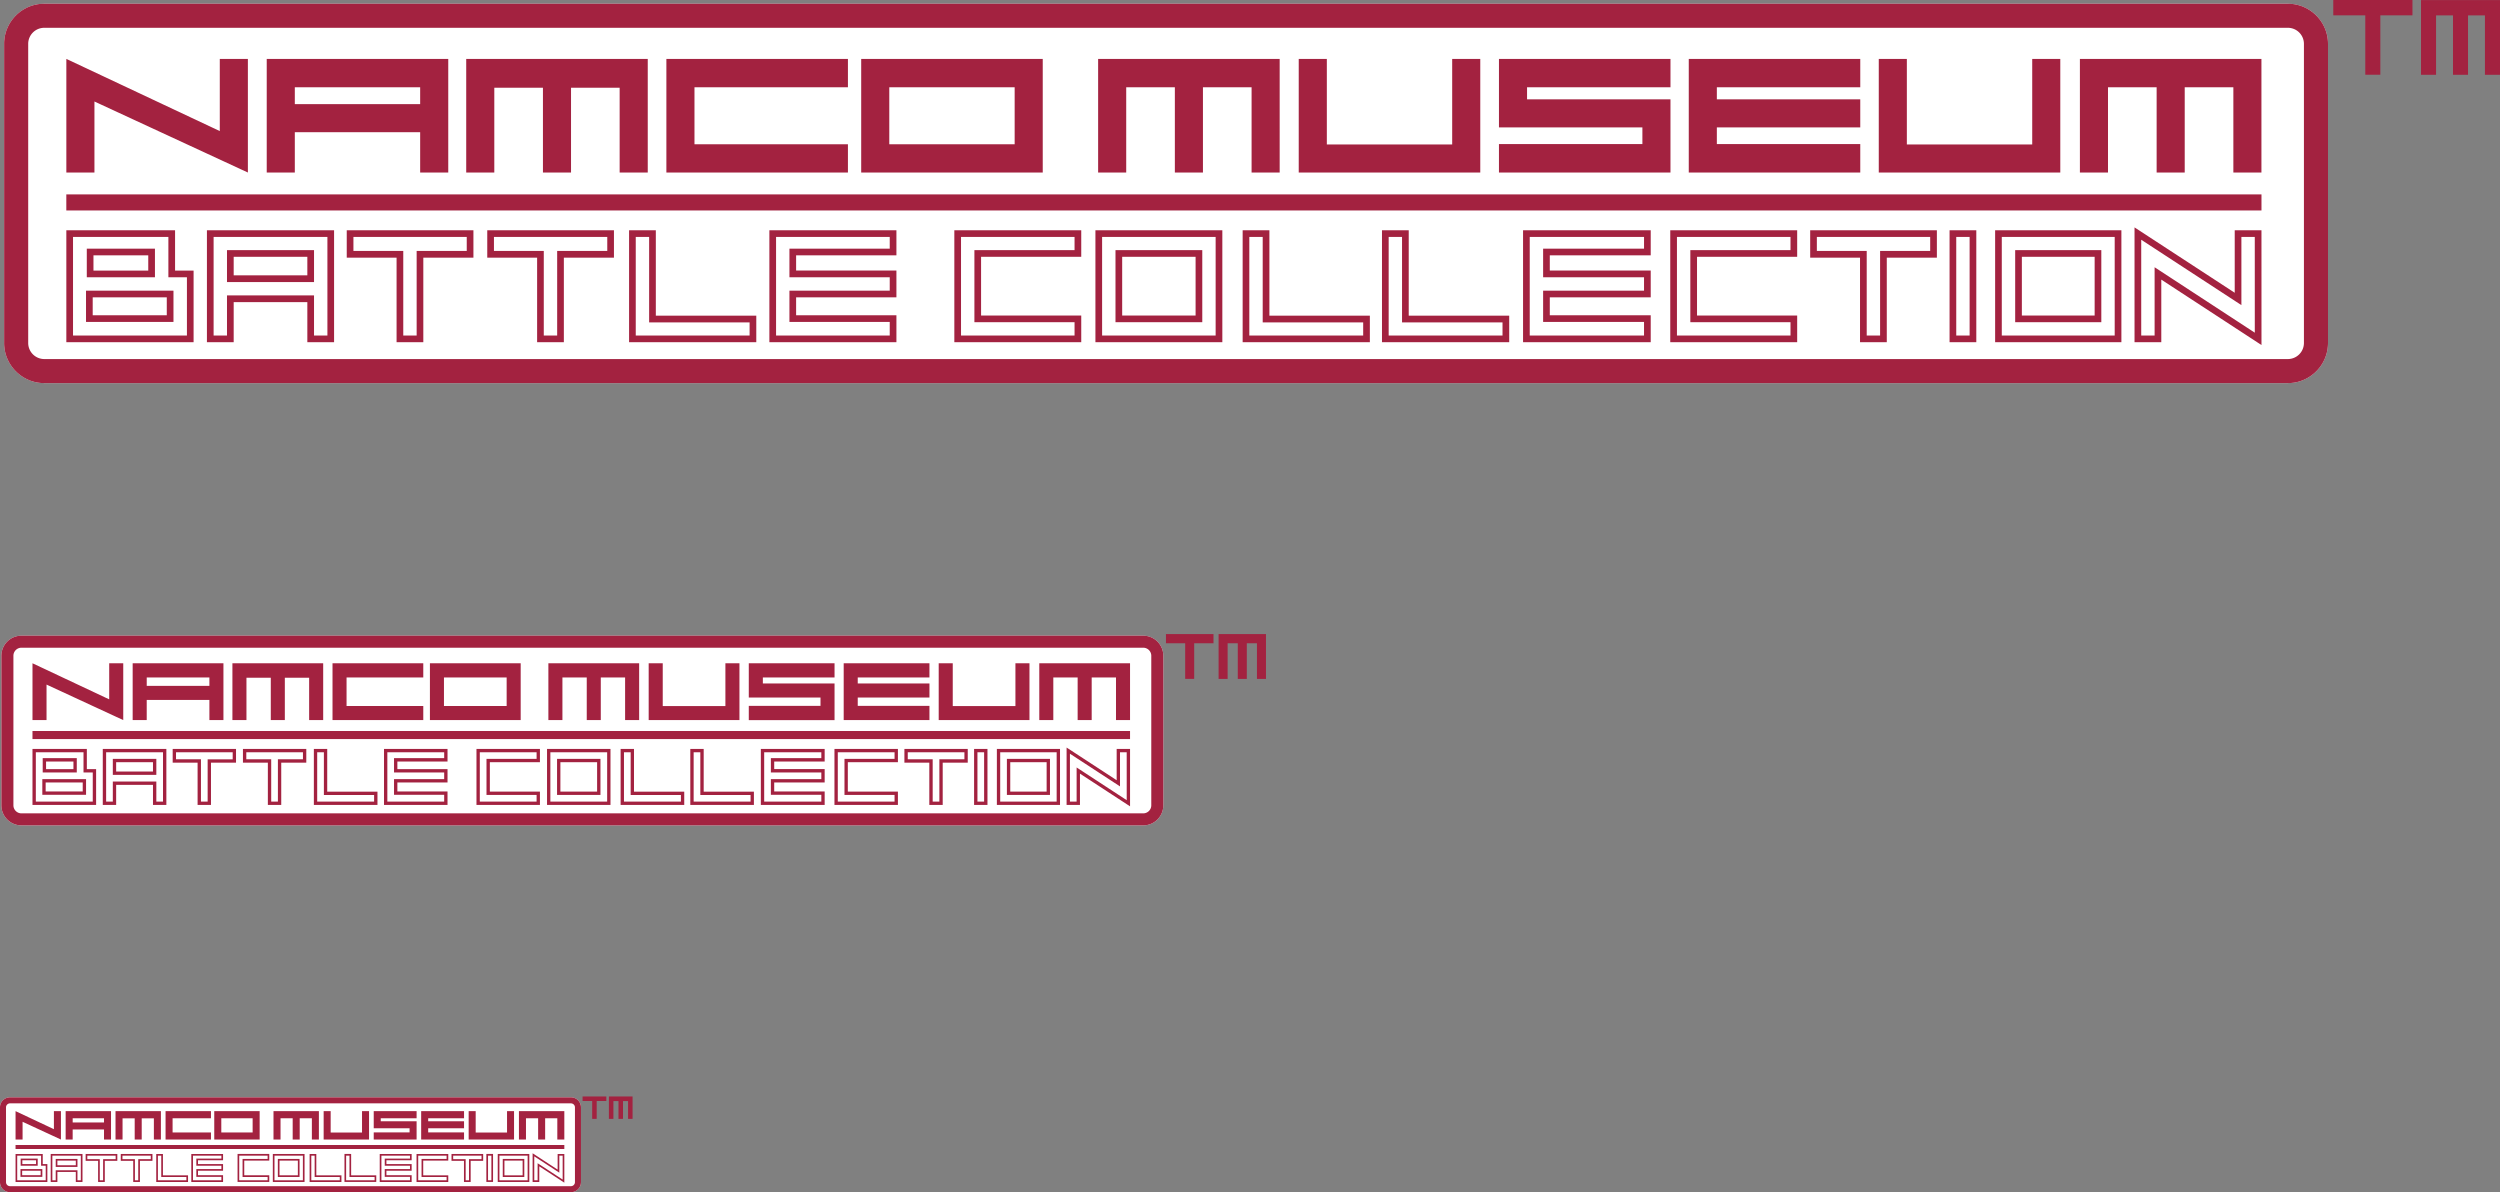
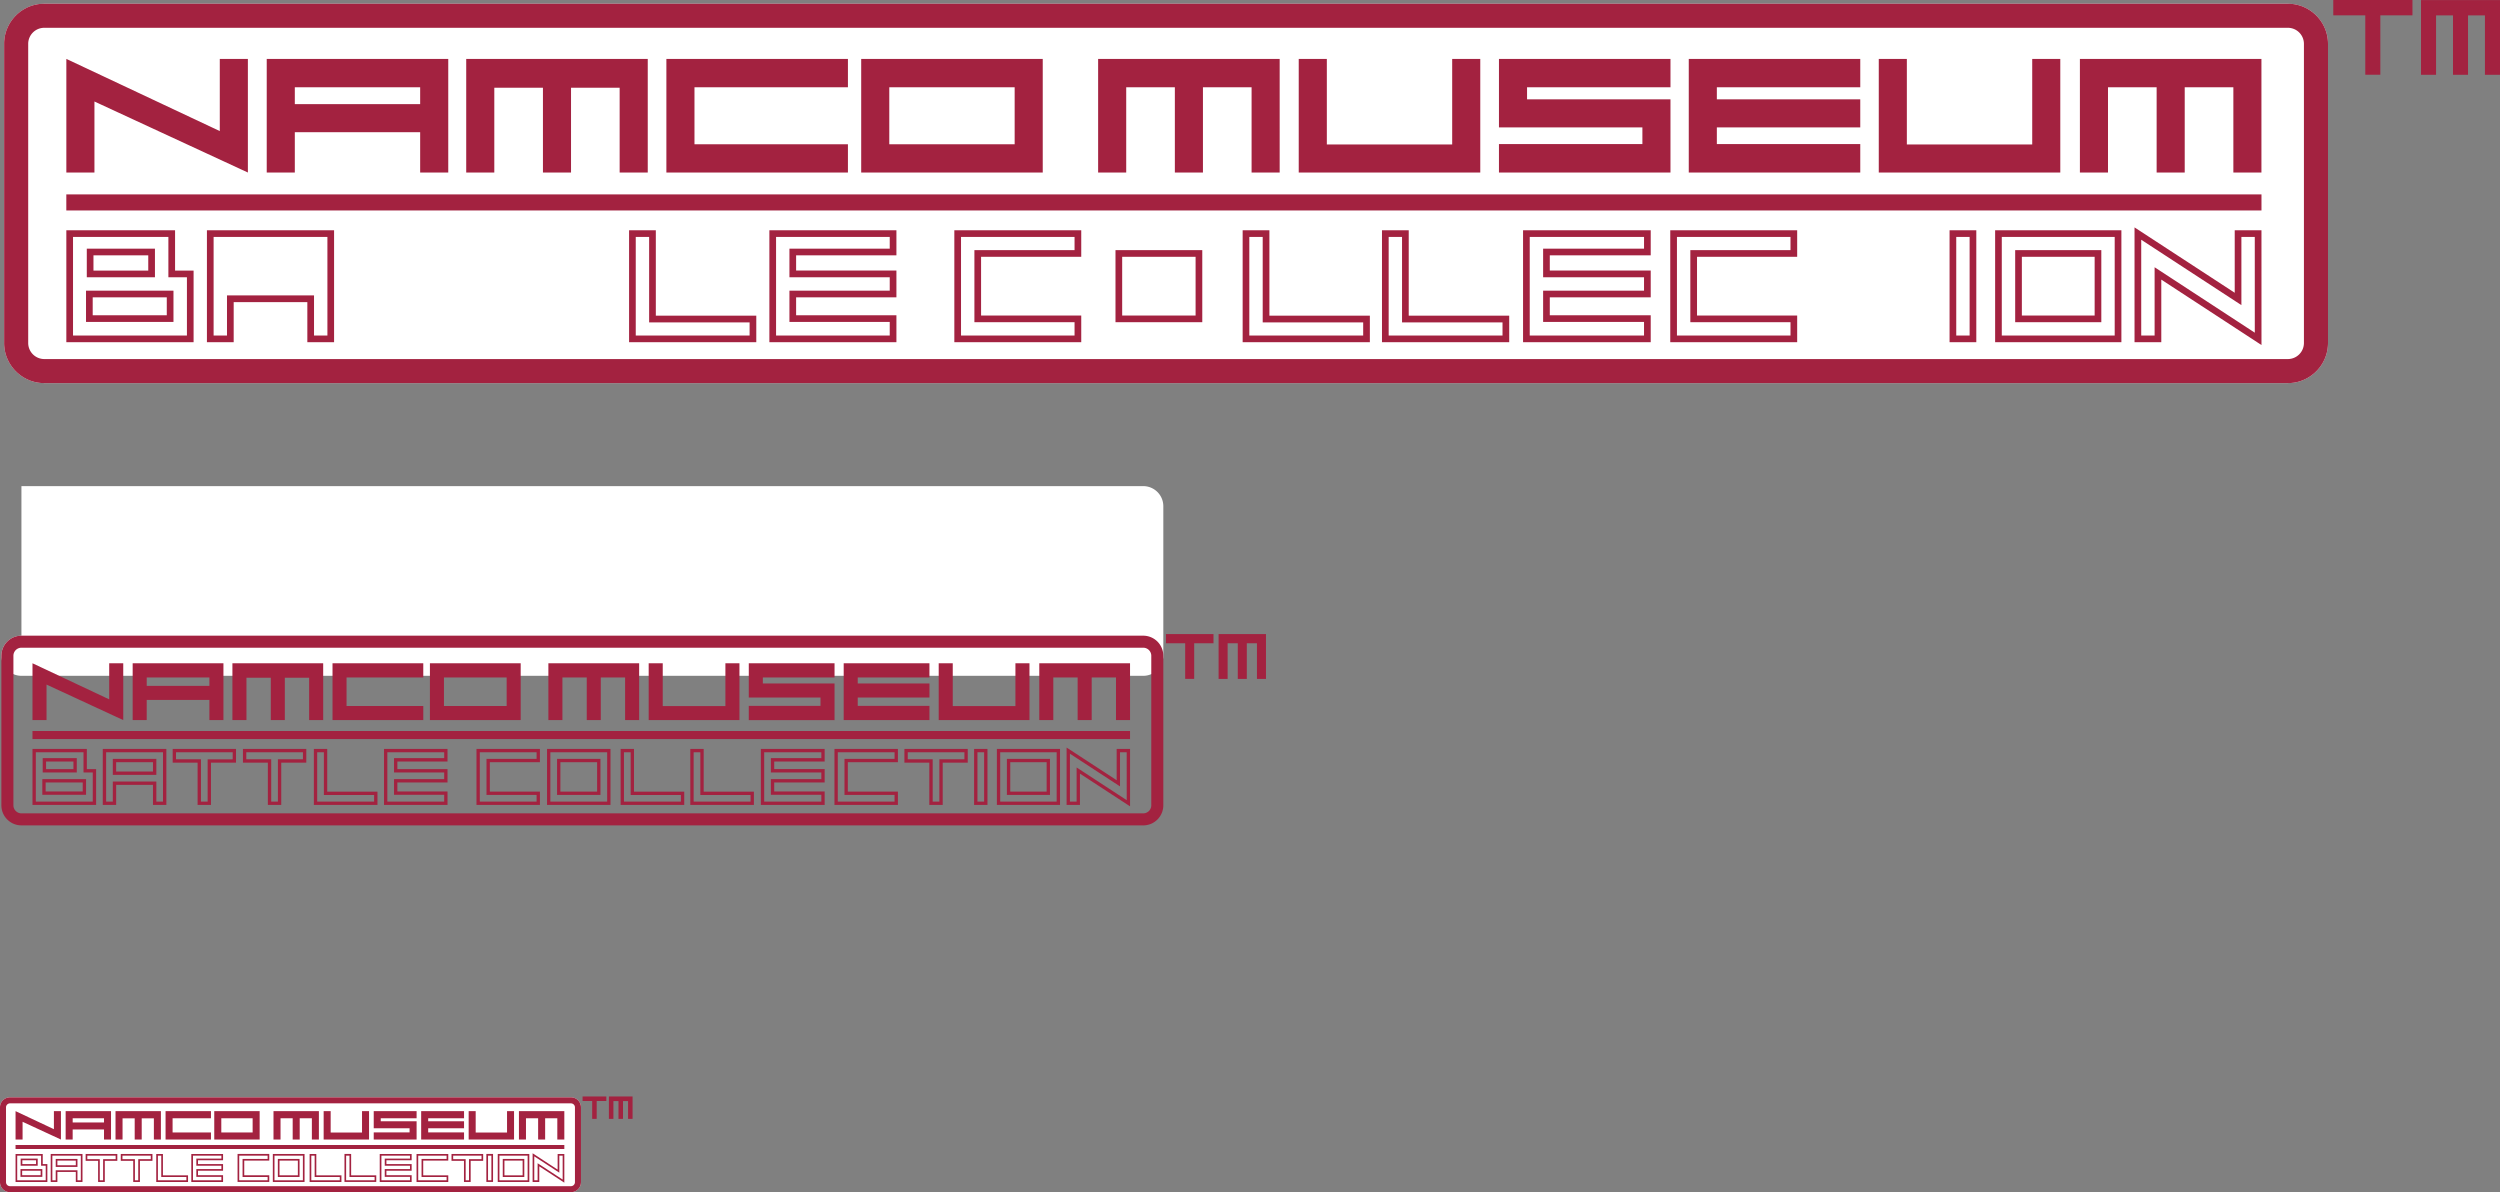
<svg xmlns="http://www.w3.org/2000/svg" width="529.852" height="252.676">
  <rect width="100%" height="100%" fill="#808080" stroke="none" />
  <defs>
    <clipPath id="a">
      <path d="M513 0h16.852v16H513Zm0 0" />
    </clipPath>
    <clipPath id="b">
      <path d="M0 232h124v20.672H0Zm0 0" />
    </clipPath>
  </defs>
  <path fill="#fff" d="M9.379.79C4.688.79.875 4.604.875 9.292v63.402c0 4.692 3.813 8.504 8.504 8.504h475.516c4.69 0 8.503-3.812 8.503-8.504V9.293c0-4.688-3.812-8.504-8.503-8.504H9.379" />
  <path fill="#a32240" d="M9.379.79C4.688.79.875 4.604.875 9.292v63.402c0 4.692 3.813 8.504 8.504 8.504h475.516c4.69 0 8.503-3.812 8.503-8.504V9.293c0-4.688-3.812-8.504-8.503-8.504zM5.977 72.694V9.293a3.408 3.408 0 0 1 3.402-3.402h475.516a3.408 3.408 0 0 1 3.402 3.402v63.402a3.408 3.408 0 0 1-3.402 3.403H9.379a3.408 3.408 0 0 1-3.402-3.403" />
  <path fill="#a32240" d="M70.098 48.797H43.855v23.73h5.672v-8.496h15.61v8.496h5.668v-23.73Zm-.707 1.418v20.894h-2.836v-8.496H48.109v8.496h-2.836V50.215h24.118" />
-   <path fill="#a32240" d="M65.844 53.008H48.109v6.77h18.446v-6.77zm-.707 1.418v3.933h-15.61v-3.933h15.61m34.492-5.629h-26.14v5.808H84.05v17.922h5.668V54.605h10.62v-5.808zm-.707 1.418v2.972H88.305V71.11h-2.836V53.188H74.906v-2.973h24.016m30.492-1.418H103.27v5.808h10.566v17.922h5.668V54.605h10.617v-5.808zm-.71 1.418v2.972h-10.618V71.11h-2.836V53.188h-10.562v-2.973h24.015m281.094-1.418h-26.145v5.808h10.563v17.922h5.672V54.605h10.617v-5.808zm-.711 1.418v2.972h-10.617V71.11h-2.836V53.188h-10.567v-2.973h24.02m-150.731-1.418h-26.19v23.73h26.898v-23.73Zm-.71 1.418v20.894h-24.063V50.215h24.063" />
  <path fill="#a32240" d="M254.102 53.008h-17.684v15.285h18.394V53.008Zm-.707 1.418v12.449h-15.56v-12.45h15.56m195.503-5.628h-26.05v23.73h26.761v-23.73Zm-.707 1.418v20.894h-23.93V50.215h23.93" />
  <path fill="#a32240" d="M444.648 53.008h-17.55v15.285h18.257V53.008Zm-.707 1.418v12.449h-15.425v-12.45h15.425M138.29 48.797h-4.962v23.73h26.961v-5.62h-21.293v-18.11zm-.712 1.418v18.11h21.293v2.784h-24.129V50.215h2.836m130.75-1.418h-4.96v23.73h26.96v-5.62h-21.293v-18.11zm-.71 1.418v18.11h21.296v2.784h-24.133V50.215h2.836m30.243-1.418h-4.962v23.73h26.965v-5.62h-21.297v-18.11zm-.712 1.418v18.11h21.297v2.784h-24.129V50.215h2.832m121.004-1.418h-4.96v23.73h5.667v-23.73Zm-.71 1.418v20.894h-2.833V50.215h2.832M228.45 48.797h-26.188v23.73h26.898v-5.652h-21.23v-12.45h21.23v-5.628zm-.708 1.418v2.793h-21.226v15.285h21.226v2.816H203.68V50.215h24.062m152.446-1.418h-26.192v23.73h26.899v-5.652h-21.227v-12.45h21.227v-5.628zm-.708 1.418v2.793h-21.23v15.285h21.23v2.816h-24.066V50.215h24.066m-190.199-1.418h-26.219v23.73h26.926v-5.71H168.73v-3.801h21.258v-5.672H168.73V54.12h21.258v-5.324zm-.71 1.418v2.488h-21.258v6.059h21.257v2.836h-21.257v6.636h21.257v2.875h-24.09V50.215h24.09m160.578-1.418h-26.351v23.73h27.058v-5.71h-21.39v-3.801h21.39v-5.672h-21.39V54.12h21.39v-5.324zm-.71 1.418v2.488H327.05v6.059h21.386v2.836H327.05v6.636h21.386v2.875h-24.222V50.215h24.223M36.395 48.797H14.059v23.73H41.03V57.352h-3.926v-8.555zm-.708 1.418v8.555h3.93v12.34h-24.14V50.214h20.21" />
  <path fill="#a32240" d="M32.129 52.703H18.395v6.067H32.84v-6.067zm-.707 1.418v3.23H19.809v-3.23h11.613m4.637 7.477H18.23v6.636h18.536v-6.636zm-.711 1.418v3.8h-15.7v-3.8h15.7m417.047 9.511h5.671V59.262l21.235 13.867-.004-24.332h-5.668V62.05l-21.235-13.856zm25.484-22.312.004 20.297c-1.977-1.29-21.234-13.871-21.234-13.871v14.468h-2.836V50.813c1.972 1.289 21.23 13.855 21.23 13.855V50.215h2.836M14.055 41.2v3.402H479.3v-3.403H14.055m5.961-4.633V21.512l32.52 15.054V12.484h-5.954v15.297l-32.52-15.297v24.082h5.954m111.312-17.968v17.968h5.957V12.484H98.81v24.082h5.953V18.598h10.308v17.968h5.953V18.598h10.305M249 18.5v18.066h5.953V18.5h10.309v18.066h5.953V12.484h-38.477v24.082h5.953V18.5H249m224.34 18.066h5.95V12.484h-38.474v24.082h5.954V18.5h10.308v18.066h5.953V18.5h10.309v18.066M182.523 12.484v24.082H221V12.484Zm5.954 6.016h26.57v12.082h-26.57V18.5m119.3-6.016v18.133h-26.566V12.484h-5.957v24.082h38.476V12.484h-5.953m96.363 18.133V12.484h-5.952v24.082h38.472V12.484h-5.95v18.133h-26.57m-256.952-.035V18.5h32.523v-6.016h-38.477v24.082h38.477v-5.984h-32.524M363.871 18.5h30.395v-6.016h-36.348v24.082h36.348v-6.039H363.87v-3.52h30.395v-5.952H363.87V18.5m-40.225 0h30.398v-6.016h-36.352v14.524h30.399v3.52h-30.4v6.038h36.352V21.055h-30.398V18.5M95.004 36.566V12.484H56.53v24.082h5.953v-8.543H89.05v8.543zM89.05 18.5v3.57H62.484V18.5h26.567" />
  <g clip-path="url(#a)" transform="translate(0 .004)">
    <path fill="#a32240" d="M513.11.012v15.84h3.19V3.262h3.587v12.59h3.187V3.262h3.586v12.59h3.192V.012h-16.743" />
  </g>
  <path fill="#a32240" d="M494.516 0v3.25h6.785v12.594h3.191V3.25h6.809V0h-16.785" />
-   <path fill="#fff" d="M4.543 134.73a4.254 4.254 0 0 0-4.25 4.25v31.7a4.255 4.255 0 0 0 4.25 4.254h237.758a4.259 4.259 0 0 0 4.254-4.254v-31.7c0-2.343-1.91-4.25-4.254-4.25H4.543" />
+   <path fill="#fff" d="M4.543 134.73a4.254 4.254 0 0 0-4.25 4.25a4.255 4.255 0 0 0 4.25 4.254h237.758a4.259 4.259 0 0 0 4.254-4.254v-31.7c0-2.343-1.91-4.25-4.254-4.25H4.543" />
  <path fill="#a32240" d="M4.543 134.727a4.258 4.258 0 0 0-4.25 4.253v31.7a4.255 4.255 0 0 0 4.25 4.254h237.758a4.259 4.259 0 0 0 4.254-4.254v-31.7a4.261 4.261 0 0 0-4.254-4.253zm-1.7 35.953v-31.7c0-.937.762-1.703 1.7-1.703h237.758c.937 0 1.703.766 1.703 1.703v31.7c0 .937-.766 1.703-1.703 1.703H4.543c-.938 0-1.7-.766-1.7-1.703" />
  <path fill="#a32240" d="M34.902 158.73h-13.12v11.868h2.835v-4.25h7.805v4.25h2.836V158.73zm-.355.711v10.45h-1.414v-4.25H23.91v4.25h-1.418v-10.45h12.055" />
  <path fill="#a32240" d="M32.777 160.836H23.91v3.387h9.223v-3.387zm-.355.71v1.966h-7.805v-1.965h7.805m17.246-2.817h-13.07v2.907h5.28v8.96h2.837v-8.96h5.308v-2.907zm-.352.711v1.485h-5.308v8.965H42.59v-8.965h-5.285v-1.485h12.011m15.243-.711h-13.07v2.907h5.28v8.96h2.836v-8.96h5.31v-2.907zm-.352.711v1.485h-5.309v8.965H57.48v-8.965H52.2v-1.485h12.007m140.547-.711H191.68v2.907h5.28v8.96h2.837v-8.96h5.308v-2.907zm-.356.711v1.485h-5.308v8.965h-1.418v-8.965h-5.281v-1.485h12.007m-75.367-.711h-13.094v11.868h13.45V158.73zm-.351.711v10.45h-12.035v-10.45h12.035" />
  <path fill="#a32240" d="M126.906 160.836h-8.844v7.644h9.2v-7.644zm-.355.71v6.224h-7.781v-6.223h7.78m97.755-2.817h-13.028v11.868h13.383V158.73zm-.356.711v10.45h-11.965v-10.45h11.965" />
  <path fill="#a32240" d="M222.18 160.836h-8.778v7.644h9.13v-7.644zm-.356.71v6.224h-7.71v-6.223h7.71M68.996 158.73H66.52v11.868H80v-2.813H69.352v-9.055zm-.351.711v9.055h10.644v1.395H67.227v-10.45h1.418m65.375-.711h-2.485v11.868h13.485v-2.813h-10.65v-9.055zm-.356.711v9.055h10.649v1.395h-12.067v-10.45h1.418m15.121-.711h-2.48v11.868h13.48v-2.813h-10.644v-9.055zm-.355.711v9.055h10.648v1.395h-12.066v-10.45h1.418m60.5-.711h-2.48v11.868h2.835V158.73zm-.356.711v10.45h-1.414v-10.45h1.414m-94.496-.711h-13.094v11.868h13.45v-2.828H103.82v-6.223h10.614v-2.817zm-.351.711v1.395h-10.618v7.644h10.618v1.41H101.69v-10.449h12.036m76.224-.711h-13.095v11.868h13.45v-2.828h-10.618v-6.223h10.618v-2.817zm-.356.711v1.395H178.98v7.644h10.614v1.41h-12.031v-10.449h12.03m-95.101-.711H81.387v11.868h13.46v-2.856H84.22v-1.902h10.629v-2.836h-10.63v-1.61h10.63v-2.664zm-.351.711v1.243H83.51v3.03h10.63v1.419H83.51v3.316h10.63v1.442H82.094v-10.45H94.14m80.29-.711h-13.176v11.868h13.527v-2.856h-10.695v-1.902h10.695v-2.836h-10.695v-1.61h10.695v-2.664zm-.356.711v1.243H163.38v3.03h10.695v1.419H163.38v3.316h10.695v1.442h-12.113v-10.45h12.113M18.05 158.73H6.884v11.868H20.37v-7.59h-1.965v-4.278zm-.35.711v4.278h1.96v6.172H7.594v-10.45h10.105" />
  <path fill="#a32240" d="M15.918 160.684H9.051v3.035h7.222v-3.035zm-.352.71v1.614H9.762v-1.613h5.804m2.317 3.738H8.969v3.316h9.27v-3.316zm-.352.707v1.902H9.676v-1.902h7.855m208.524 4.758h2.832v-6.633l10.617 6.933V158.73h-2.836v6.63a22355.6 22355.6 0 0 0-10.613-6.926zm12.738-11.157.004 10.149-10.617-6.934v7.235h-1.418v-10.149c.984.64 10.613 6.926 10.613 6.926v-7.227h1.418m-231.91-4.507v1.699h232.62v-1.7H6.884m2.979-2.316v-7.527l16.258 7.527v-12.043h-2.976v7.649l-16.258-7.649v12.043h2.976m55.657-8.984v8.984h2.976v-12.043H49.258v12.043h2.976v-8.984h5.157v8.984h2.976v-8.984h5.153m58.835-.051v9.035h2.977v-9.035h5.152v9.035h2.977v-12.043h-19.238v12.043h2.976v-9.035h5.156m112.168 9.035h2.977v-12.043h-19.234v12.043h2.972v-9.035h5.157v9.035h2.976v-9.035h5.152v9.035M91.117 140.574v12.043h19.238v-12.043zm2.977 3.008h13.285v6.043H94.094v-6.043m59.648-3.008v9.067h-13.281v-9.067h-2.98v12.043h19.238v-12.043h-2.977m48.184 9.066v-9.066h-2.977v12.043h19.238v-12.043h-2.976v9.067h-13.285m-128.476-.016v-6.043h16.26v-3.008H70.474v12.043H89.71v-2.992H73.449m108.341-6.043h15.198v-3.008h-18.175v12.043h18.175v-3.02H181.79v-1.761h15.2v-2.977h-15.2v-1.277m-20.11 0h15.195v-3.008h-18.176v7.262h15.2v1.762h-15.2v3.02h18.176v-7.759H161.68v-1.277m-114.325 9.035v-12.043H28.117v12.043h2.98v-4.273H44.38v4.273zm-2.976-9.035v1.785H31.098v-1.785h13.28m213.892-9.192v9.505h1.914v-7.555h2.152v7.555h1.914v-7.555h2.148v7.555h1.914v-9.504H258.27m-11.157-.012v1.95h4.075v7.554h1.91v-7.555h4.09v-1.95h-10.075" />
  <g clip-path="url(#b)" transform="translate(0 .004)">
    <path fill="#fff" d="M2.125 232.566A2.13 2.13 0 0 0 0 234.696v15.847a2.13 2.13 0 0 0 2.125 2.129h118.879a2.131 2.131 0 0 0 2.129-2.129v-15.848a2.131 2.131 0 0 0-2.13-2.129H2.126" />
    <path fill="#a32240" d="M2.125 232.566A2.128 2.128 0 0 0 0 234.696v15.847a2.13 2.13 0 0 0 2.125 2.129h118.879a2.131 2.131 0 0 0 2.129-2.129v-15.848a2.129 2.129 0 0 0-2.13-2.129zm-.852 17.977v-15.848c0-.468.383-.851.852-.851h118.879a.85.85 0 0 1 .851.851v15.848a.851.851 0 0 1-.851.852H2.125a.854.854 0 0 1-.852-.852" />
  </g>
  <path fill="#a32240" d="M17.305 244.574h-6.559v5.934h1.418v-2.125h3.902v2.125h1.418v-5.934zm-.176.356v5.222h-.711v-2.125h-4.61v2.125h-.71v-5.222h6.03" />
  <path fill="#a32240" d="M16.242 245.625H11.81v1.695h4.609v-1.695Zm-.176.355v.985h-3.902v-.985h3.902m8.622-1.406h-6.536v1.453h2.641v4.48h1.418v-4.48h2.656v-1.453zm-.176.356v.742h-2.657v4.48h-.707v-4.48h-2.64v-.742h6.004m7.625-.356h-6.54v1.453h2.641v4.48h1.418v-4.48h2.657v-1.453zm-.18.356v.742h-2.656v4.48h-.707v-4.48h-2.64v-.742h6.003m70.273-.356h-6.535v1.453h2.64v4.48h1.419v-4.48h2.652v-1.453zm-.175.356v.742h-2.657v4.48h-.707v-4.48h-2.644v-.742h6.008m-37.684-.356h-6.547v5.934h6.723v-5.934zm-.176.356v5.222h-6.02v-5.222h6.02" />
  <path fill="#a32240" d="M63.305 245.625h-4.418v3.824h4.597v-3.824Zm-.176.355v3.114h-3.89v-3.114h3.89m48.879-1.406h-6.516v5.934h6.692v-5.934zm-.18.356v5.222h-5.98v-5.222h5.98" />
  <path fill="#a32240" d="M110.941 245.625h-4.386v3.824h4.566v-3.824Zm-.175.355v3.114h-3.856v-3.114h3.856m-76.414-1.406h-1.239v5.934h6.739v-1.406h-5.32v-4.528zm-.176.356v4.527H39.5v.695h-6.031v-5.222h.707m32.687-.356h-1.242v5.934h6.742v-1.406H67.04v-4.528zm-.175.356v4.527h5.324v.695h-6.035v-5.222h.71m7.559-.356h-1.238v5.934h6.738v-1.406h-5.324v-4.528zm-.176.356v4.527h5.325v.695h-6.036v-5.222h.711m30.25-.356h-1.242v5.934h1.418v-5.934zm-.175.356v5.222h-.711v-5.222h.71m-47.249-.356h-6.547v5.934h6.722v-1.414h-5.304v-3.114h5.304v-1.406zm-.176.356v.695H51.41v3.824h5.309v.703h-6.016v-5.222h6.016m38.109-.356h-6.547v5.934h6.727v-1.414h-5.309v-3.114h5.309v-1.406zm-.176.356v.695h-5.308v3.824h5.308v.703h-6.015v-5.222h6.015m-47.55-.356h-6.555v5.934h6.73v-1.43h-5.312v-.95h5.312v-1.417h-5.312v-.805h5.312v-1.332zm-.18.356v.62h-5.313v1.516h5.313v.707h-5.313v1.66h5.313v.72h-6.02v-5.223h6.02m40.148-.356h-6.59v5.934h6.766v-1.43h-5.348v-.95h5.348v-1.417h-5.348v-.805h5.348v-1.332zm-.18.356v.62h-5.347v1.516h5.348v.707h-5.348v1.66h5.348v.72h-6.055v-5.223h6.055m-78.012-.356H3.297v5.934h6.742v-3.797h-.98v-2.137zm-.176.356v2.136h.985v3.086h-6.04v-5.222h5.055" />
  <path fill="#a32240" d="M7.813 245.55H4.378v1.516h3.613v-1.515zm-.176.356v.805H4.734v-.805h2.903m1.16 1.867H4.34v1.66h4.633v-1.66zm-.18.356v.95H4.695v-.95h3.922m104.266 2.379h1.414v-3.317l5.308 3.465v-6.082h-1.418v3.313c-.492-.32-5.304-3.465-5.304-3.465zm6.367-5.578.004 5.07c-.496-.32-5.309-3.465-5.309-3.465l-.004 3.617h-.707v-5.074c.493.32 5.309 3.461 5.309 3.461v-3.61h.707M3.293 242.676v.847h116.312v-.847H3.293m1.492-1.16v-3.766l8.13 3.766v-6.02h-1.49v3.824l-8.128-3.824v6.02h1.488m27.828-4.493v4.493h1.489v-6.02h-9.618v6.02h1.489v-4.493h2.574v4.493h1.488v-4.493h2.578M62.031 237v4.516h1.489V237h2.578v4.516h1.488v-6.02h-9.621v6.02h1.492V237h2.574m56.086 4.516h1.488v-6.02h-9.62v6.02h1.492V237h2.574v4.516h1.488V237h2.578v4.516m-72.707-6.02v6.02h9.621v-6.02ZM46.902 237h6.641v3.02h-6.64V237m29.824-1.504v4.531h-6.645v-4.53h-1.488v6.019h9.62v-6.02h-1.487m24.089 4.531v-4.53h-1.488v6.019h9.617v-6.02h-1.484v4.531h-6.645m-64.238-.007V237h8.133v-1.504H35.09v6.02h9.62v-1.496h-8.132M90.75 237h7.598v-1.504h-9.086v6.02h9.086v-1.508H90.75v-.883h7.598v-1.488H90.75V237m-10.055 0h7.598v-1.504h-9.086v3.629h7.598v.883h-7.598v1.508h9.086v-3.88h-7.598V237m-57.164 4.516v-6.02h-9.617v6.02h1.488v-2.137h6.641v2.137zM22.043 237v.89h-6.64V237h6.64m107.007-4.617v4.754h.958v-3.778h1.074v3.778h.957v-3.778h1.074v3.778h.957v-4.754h-5.02m-5.577-.004v.973h2.035v3.78h.957v-3.78h2.043v-.973h-5.035" />
</svg>